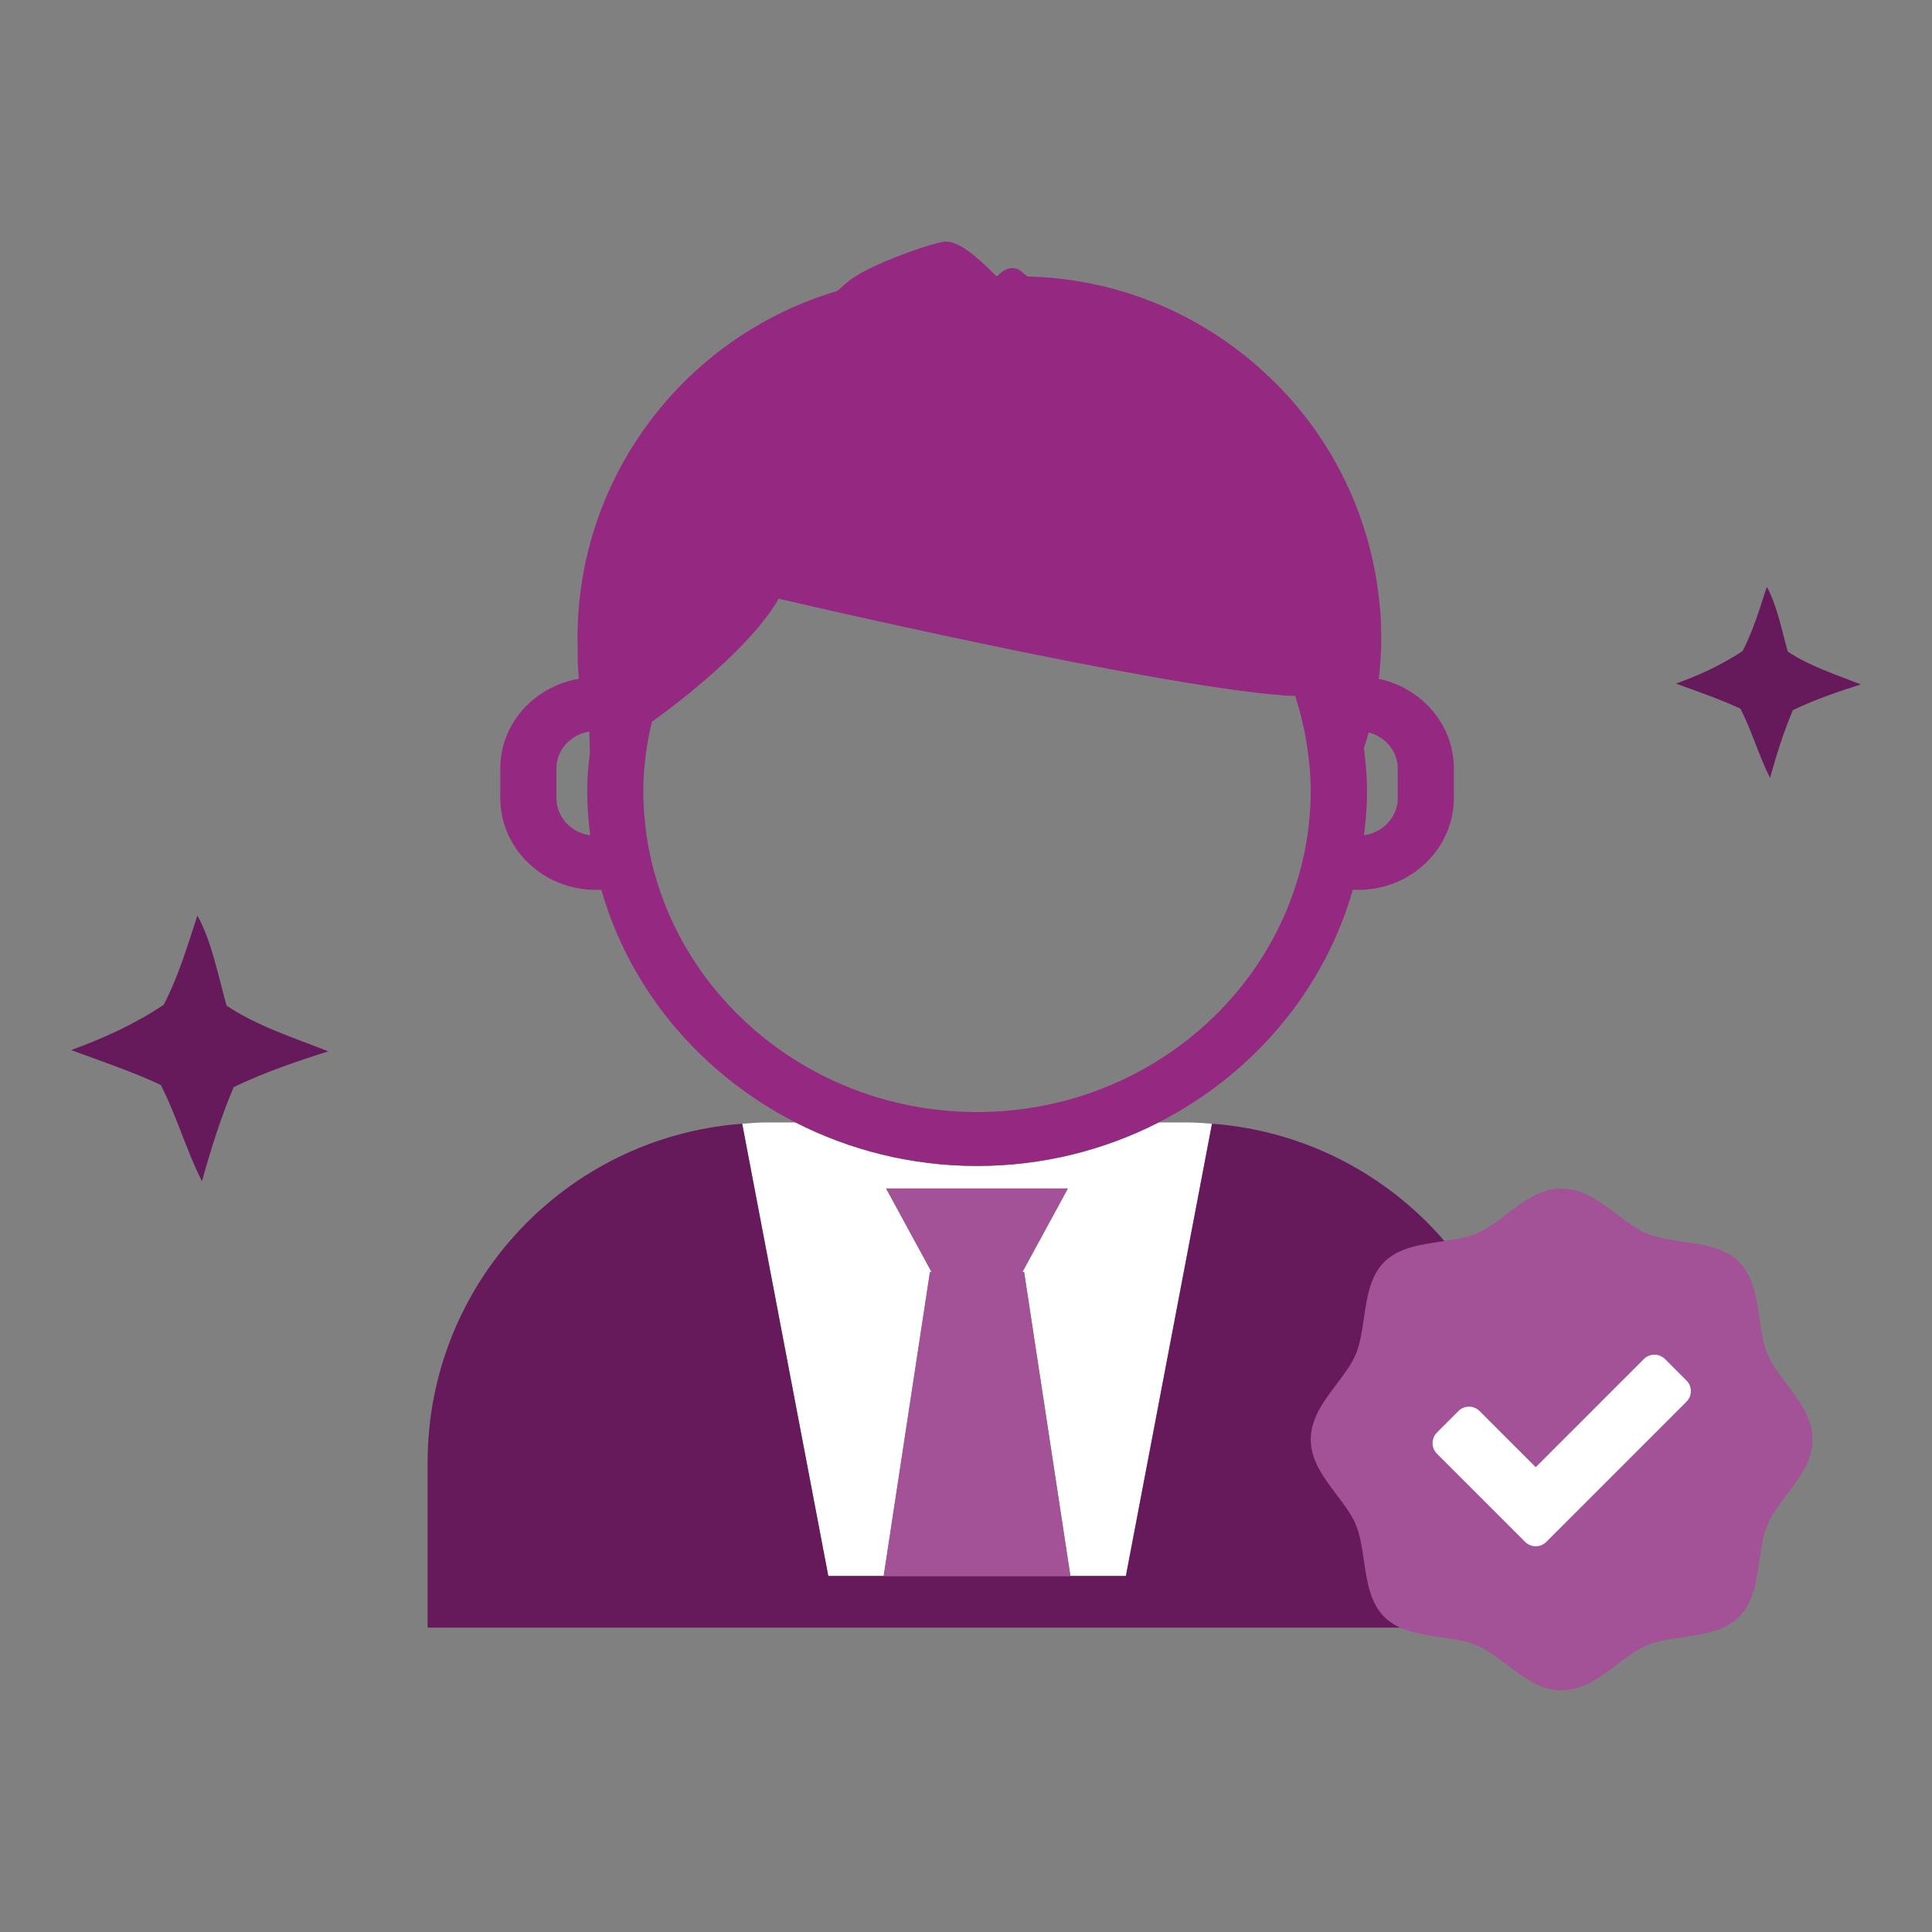
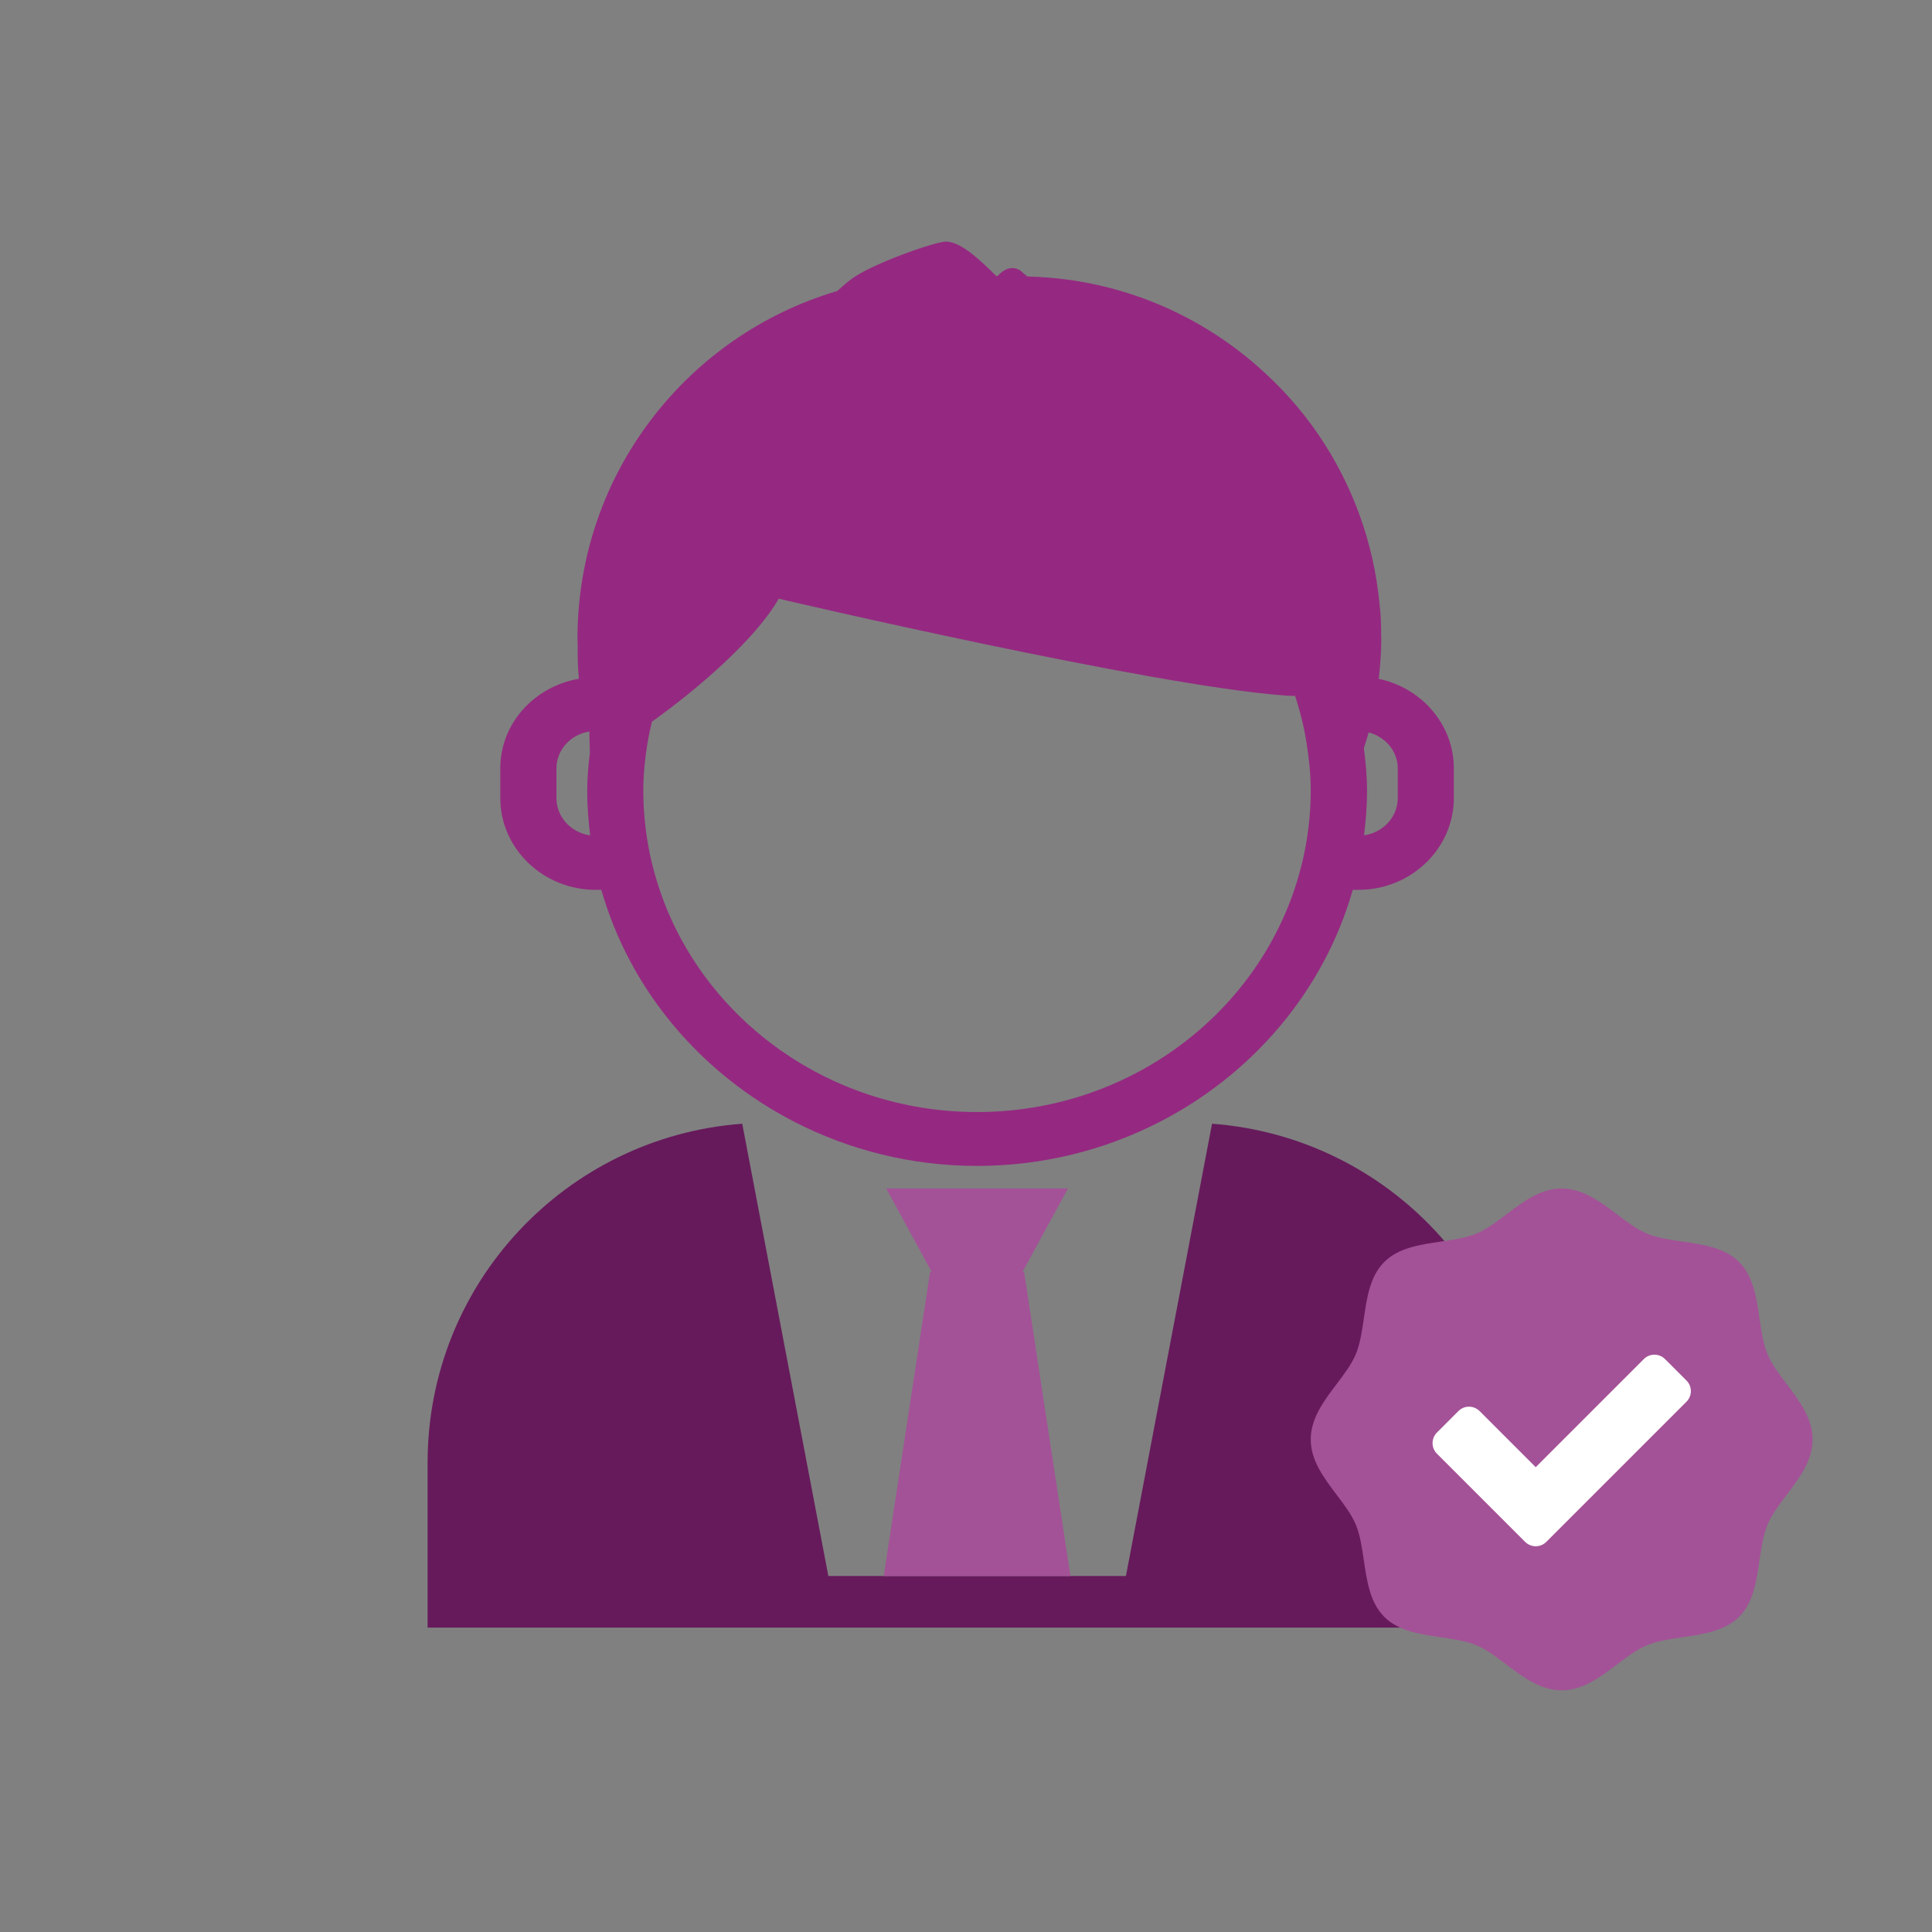
<svg xmlns="http://www.w3.org/2000/svg" id="Layer_1" data-name="Layer 1" viewBox="0 0 256 256">
  <rect x="0" y="0" width="256" height="256" fill="#808080" stroke="none" />
  <defs>
    <style>
      .cls-1 {
        fill: #a35297;
      }

      .cls-1, .cls-2, .cls-3, .cls-4, .cls-5 {
        stroke-width: 0px;
      }

      .cls-2 {
        fill: none;
      }

      .cls-3 {
        fill: #661a5b;
      }

      .cls-4 {
        fill: #952981;
      }

      .cls-5 {
        fill: #fff;
      }
    </style>
  </defs>
  <g>
-     <path class="cls-3" d="M26.16,121.32c1.91,3.43,2.78,8.12,3.87,11.94,4.09,2.73,8.94,4.25,13.47,6.05-4.31,1.36-8.45,2.78-12.54,4.74-1.74,4.14-3,8.18-4.2,12.48-2.07-4.09-3.33-8.61-5.45-12.76-3.82-1.8-7.91-3.16-11.89-4.63,4.36-1.58,8.4-3.43,12.27-6,1.96-3.76,3.16-7.85,4.47-11.83Z" />
-     <path class="cls-3" d="M234.11,77.76c1.37,2.47,2,5.84,2.78,8.58,2.94,1.96,6.43,3.06,9.68,4.35-3.1.98-6.07,2-9.01,3.41-1.25,2.98-2.16,5.88-3.02,8.98-1.49-2.94-2.39-6.19-3.92-9.17-2.74-1.29-5.68-2.27-8.54-3.33,3.14-1.14,6.04-2.47,8.82-4.31,1.41-2.7,2.27-5.64,3.21-8.5Z" />
    <g>
      <path class="cls-2" d="M185.21,105.75v-3.92c0-2.3-1.65-4.19-3.86-4.77-.19.71-.42,1.41-.64,2.1.24,1.86.42,3.74.42,5.67s-.16,3.94-.4,5.87c2.52-.35,4.47-2.42,4.47-4.94Z" />
-       <path class="cls-2" d="M170.15,92.15c-17.88-1.32-66.97-12.82-66.97-12.82-2.97,5.28-10.74,11.99-16.8,16.3-.22.94-.43,1.89-.58,2.85-.33,2.08-.55,4.18-.55,6.34,0,1.54.1,3.06.27,4.57.28,2.57.82,5.06,1.56,7.47,5.41,17.6,22.35,30.49,42.39,30.49s36.97-12.89,42.38-30.5c.74-2.41,1.28-4.9,1.57-7.47.17-1.5.27-3.02.27-4.56,0-2.16-.22-4.27-.55-6.34-.34-2.15-.87-4.23-1.52-6.27-.47,0-.95-.02-1.46-.06Z" />
-       <path class="cls-5" d="M135.7,168.54l6.13,40.29h7.35l11.41-59.93c-1.12-.08-2.24-.17-3.38-.17h-3.68c-7.19,3.67-15.37,5.77-24.07,5.77s-16.88-2.1-24.07-5.77h-3.68c-1.15,0-2.26.08-3.38.17l11.41,59.93h7.34l6.13-40.29h.21l-6.02-11.06h24.08l-6.02,11.06h.21Z" />
      <path class="cls-3" d="M160.6,148.9l-11.41,59.93h-39.43l-11.41-59.93c-23.31,1.73-41.69,21.14-41.69,44.9v21.87h145.63v-21.87c0-23.75-18.38-43.16-41.68-44.9Z" />
      <polygon class="cls-1" points="117.1 208.84 141.84 208.84 135.7 168.54 135.49 168.54 141.51 157.48 117.43 157.48 123.45 168.54 123.24 168.54 117.1 208.84" />
      <path class="cls-4" d="M66.29,101.82v3.92c0,6.72,5.68,12.17,12.65,12.17h.74c3.81,13.34,13.26,24.45,25.72,30.81,7.19,3.67,15.37,5.77,24.07,5.77s16.88-2.1,24.07-5.77c12.46-6.36,21.9-17.47,25.71-30.81h.74c6.98,0,12.65-5.46,12.65-12.17v-3.92c0-5.82-4.27-10.67-9.95-11.87.2-1.75.34-3.52.34-5.32l-.02-.51c0-1.29-.03-2.62-.21-4.05h0c-.78-8.3-3.67-15.99-8.13-22.52-2.3-3.37-5.04-6.4-8.1-9.07-8.18-7.15-18.77-11.57-30.42-11.84l-.59-.47c-.5-.55-1.05-.65-1.42-.65-.87,0-1.48.58-1.98,1.05h-.16c-2.81-2.82-4.93-4.56-6.74-4.56h0c-1.73.13-9.83,3.01-12.42,4.95-.58.43-1.22.98-1.9,1.6-19.9,5.87-34.42,24.26-34.42,46.05,0,.33.02.66.03.99-.03,1.47.02,2.91.16,4.34-5.9,1.02-10.42,5.9-10.42,11.87ZM181.35,97.05c2.21.58,3.86,2.47,3.86,4.77v3.92c0,2.52-1.95,4.59-4.47,4.94.24-1.93.4-3.88.4-5.87s-.18-3.81-.42-5.67c.22-.7.45-1.39.64-2.1ZM85.8,98.48c.15-.97.36-1.91.58-2.85,6.06-4.31,13.83-11.02,16.8-16.3,0,0,49.09,11.5,66.97,12.82.51.04,1,.06,1.46.06.66,2.04,1.19,4.12,1.52,6.27.33,2.08.55,4.18.55,6.34,0,1.54-.1,3.06-.27,4.56-.28,2.57-.83,5.06-1.57,7.47-5.41,17.6-22.35,30.5-42.38,30.5s-36.98-12.89-42.39-30.49c-.74-2.41-1.28-4.9-1.56-7.47-.17-1.5-.27-3.02-.27-4.57,0-2.16.22-4.27.55-6.34ZM73.73,101.82c0-2.48,1.9-4.5,4.36-4.89.02.96.05,1.9.07,2.85-.21,1.66-.35,3.33-.35,5.04,0,1.99.15,3.94.39,5.87-2.52-.35-4.47-2.42-4.47-4.94v-3.92Z" />
    </g>
  </g>
  <g>
    <path class="cls-1" d="M240.18,190.73c0,2.79-1.75,5.12-3.45,7.36-1.02,1.35-1.98,2.62-2.52,3.93-.58,1.39-.83,3.1-1.07,4.76-.4,2.74-.81,5.57-2.7,7.46-1.88,1.88-4.72,2.29-7.46,2.7-1.66.24-3.37.49-4.76,1.07-1.31.54-2.58,1.5-3.93,2.52-2.25,1.7-4.57,3.45-7.36,3.45s-5.12-1.75-7.36-3.45c-1.35-1.02-2.62-1.98-3.93-2.52-1.39-.58-3.1-.83-4.76-1.07-2.74-.4-5.57-.81-7.46-2.7-1.88-1.88-2.3-4.72-2.7-7.46-.24-1.66-.49-3.37-1.07-4.76-.54-1.31-1.5-2.58-2.52-3.93-1.7-2.25-3.45-4.57-3.45-7.36s1.75-5.12,3.45-7.36c1.02-1.35,1.98-2.62,2.52-3.93.58-1.39.83-3.1,1.07-4.76.4-2.74.81-5.57,2.7-7.46s4.72-2.29,7.46-2.7c1.66-.24,3.37-.49,4.76-1.07,1.31-.54,2.58-1.5,3.93-2.52,2.25-1.7,4.57-3.45,7.36-3.45s5.12,1.75,7.36,3.45c1.35,1.02,2.62,1.98,3.93,2.52,1.39.58,3.1.83,4.76,1.07,2.74.4,5.57.81,7.46,2.7,1.88,1.88,2.3,4.72,2.7,7.46.24,1.66.49,3.37,1.07,4.76.54,1.31,1.5,2.58,2.52,3.93,1.7,2.25,3.45,4.57,3.45,7.36Z" />
    <path class="cls-5" d="M223.47,185.73l-18.58,18.58c-.77.77-2.02.77-2.8,0l-11.69-11.69c-.77-.77-.77-2.02,0-2.8l2.85-2.85c.77-.77,2.02-.77,2.8,0l7.44,7.44,14.33-14.33c.77-.77,2.02-.77,2.8,0l2.85,2.85c.77.77.77,2.02,0,2.8Z" />
  </g>
</svg>